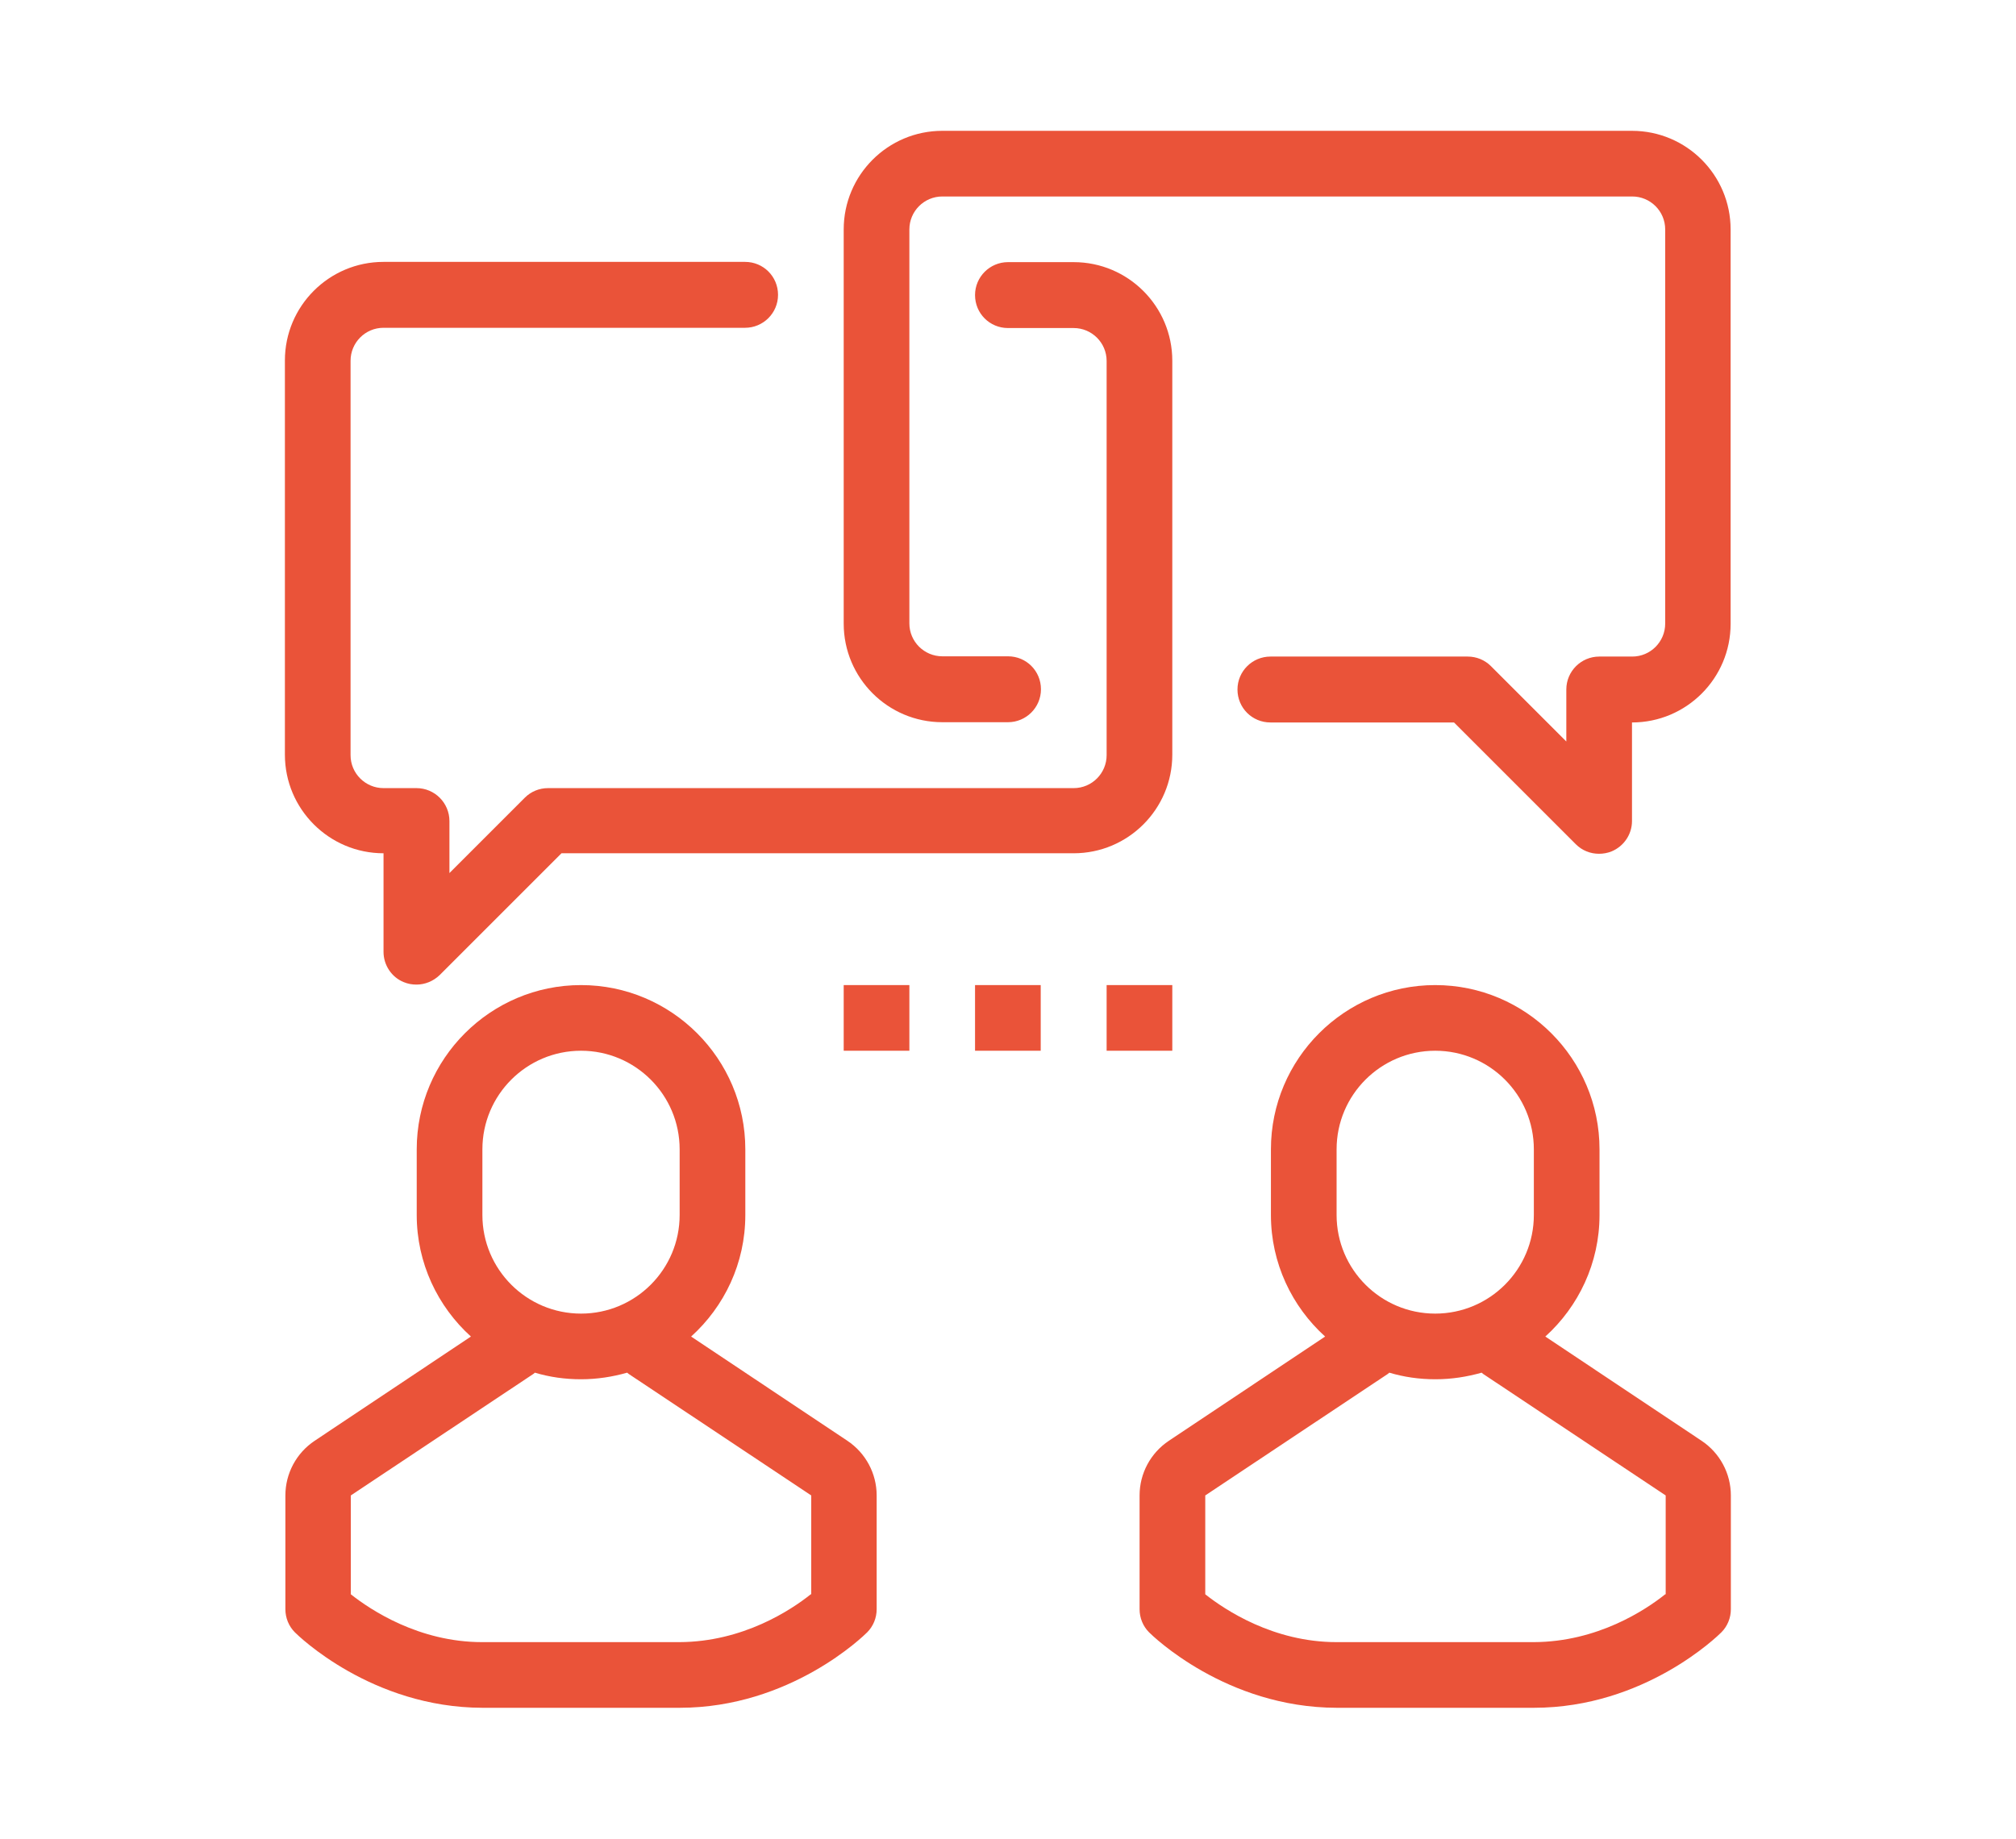
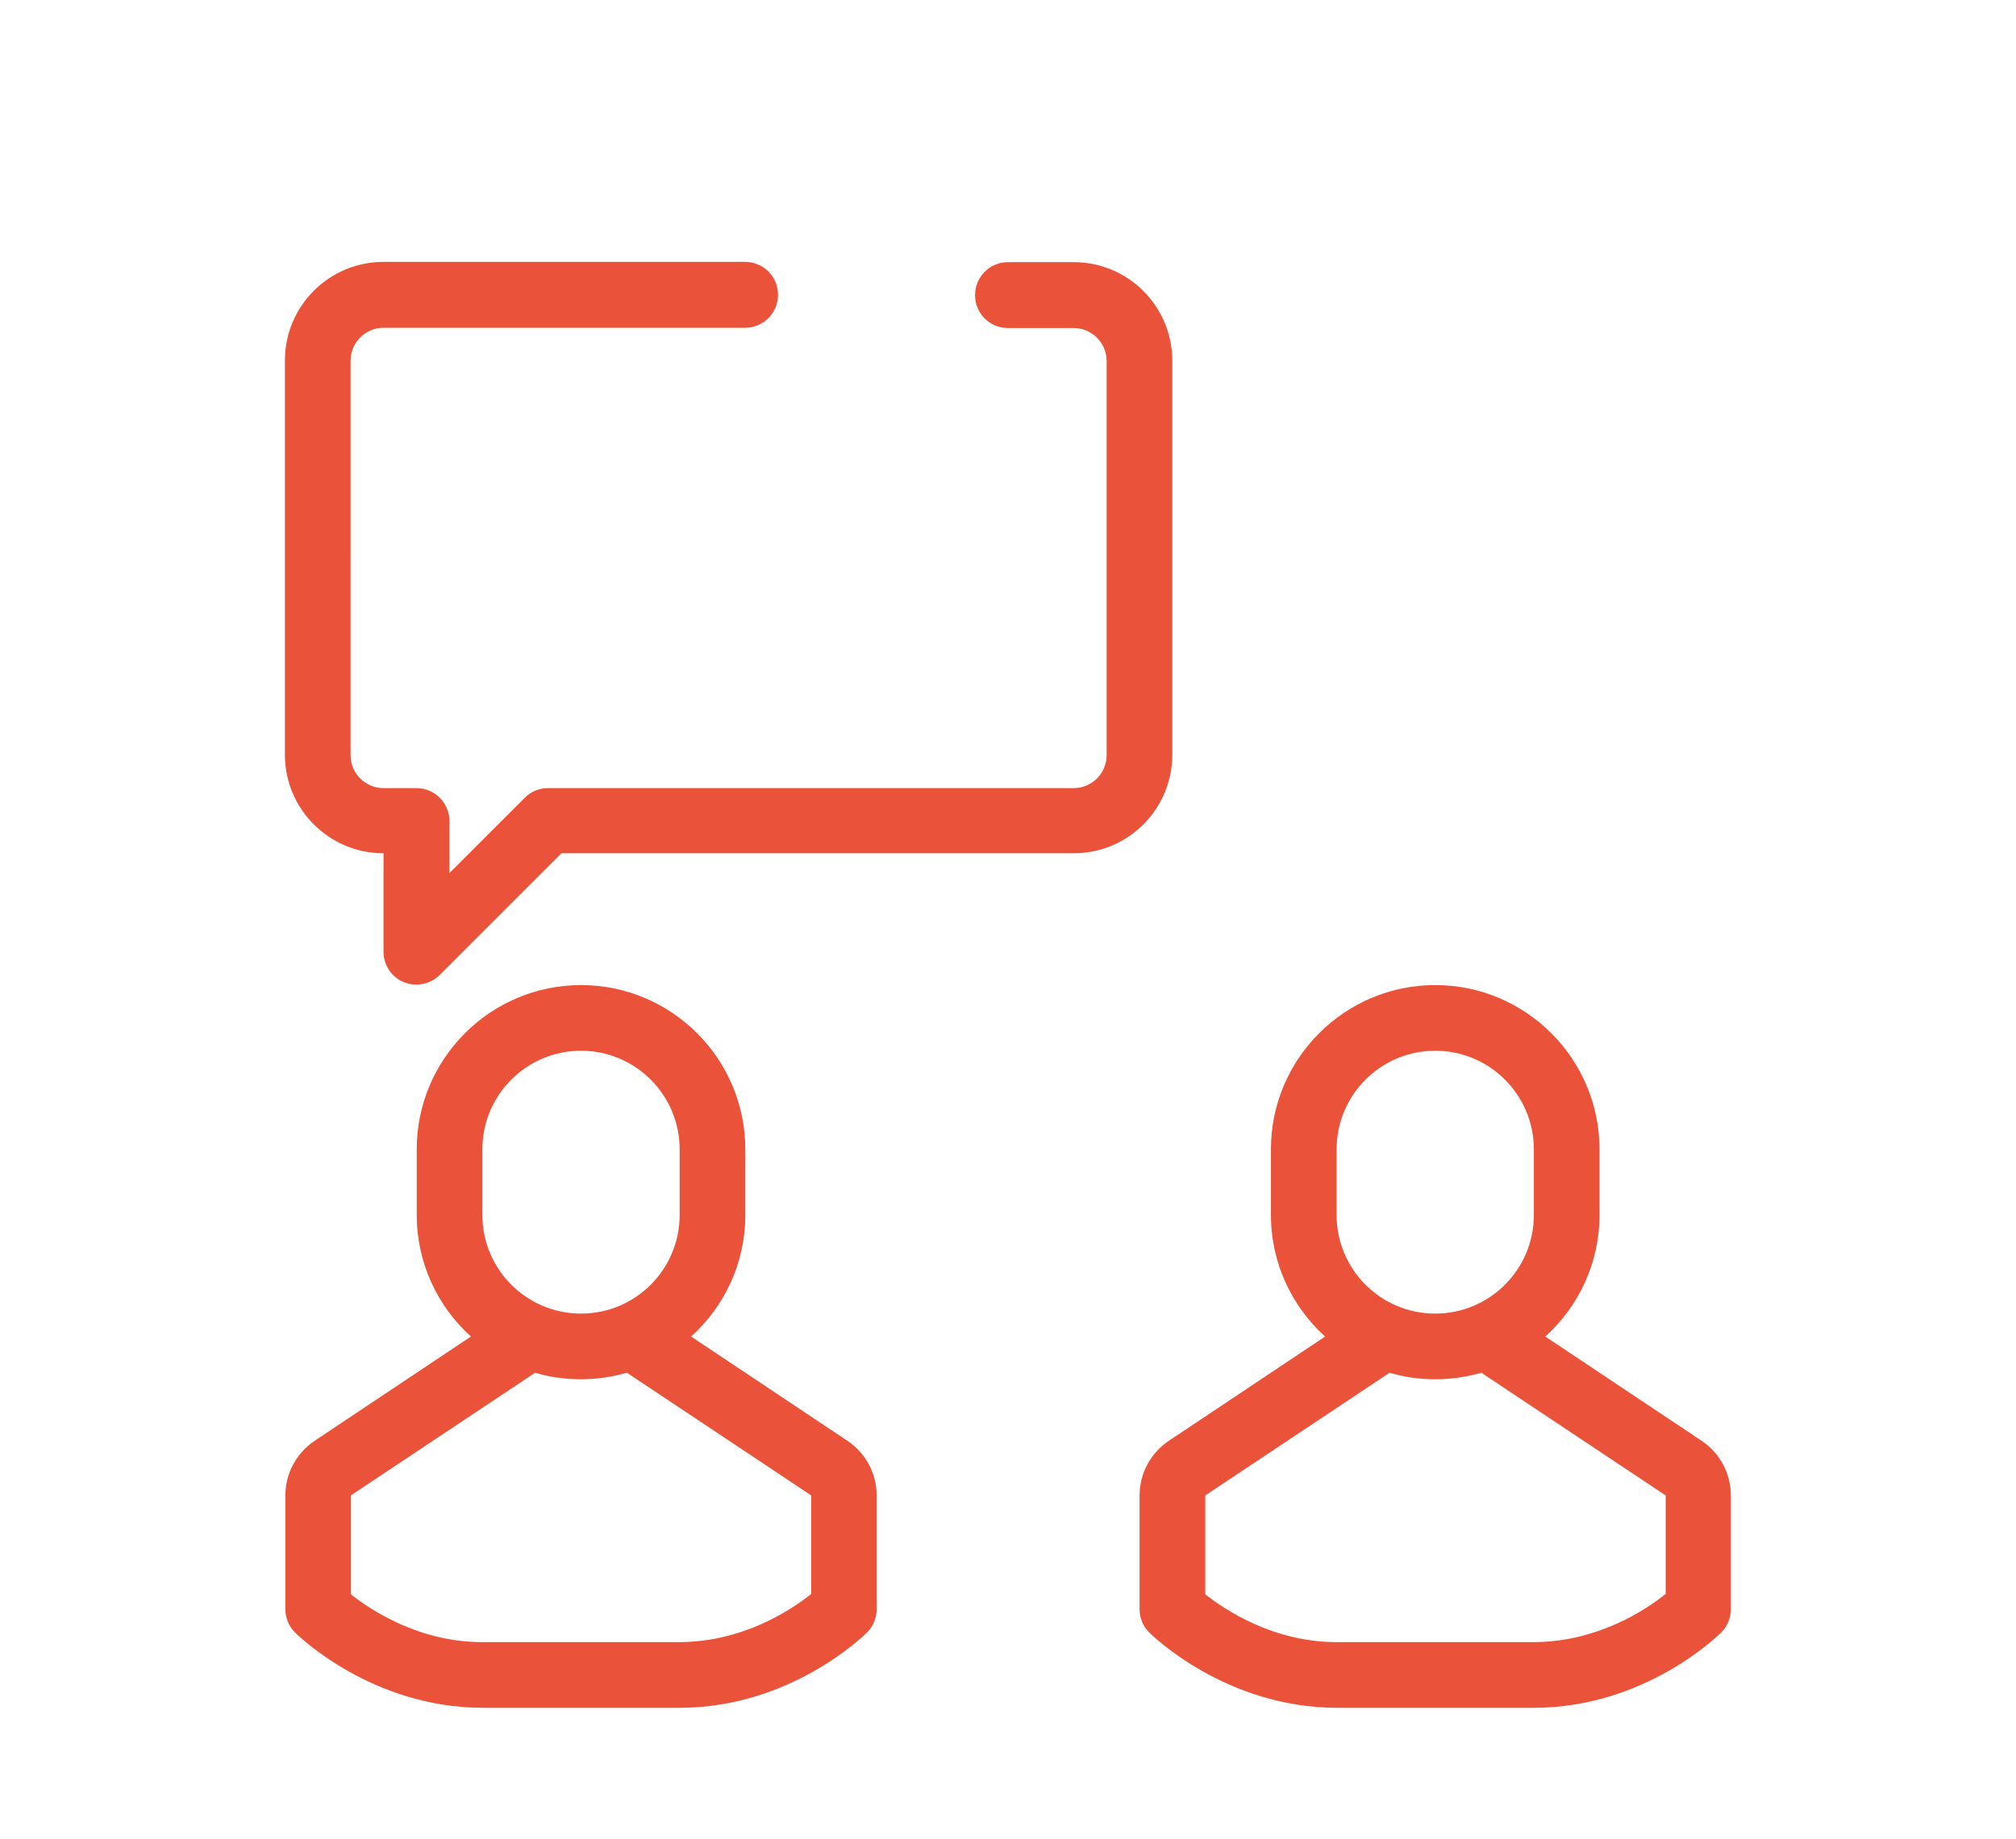
<svg xmlns="http://www.w3.org/2000/svg" id="Calque_1" data-name="Calque 1" viewBox="0 0 82.58 75.33">
  <defs>
    <style>      .cls-1 {        fill: #ea5339;      }    </style>
  </defs>
-   <path class="cls-1" d="M66.86,5.36h-28.26c-2.23,0-4.04,1.81-4.04,4.04v16.15c0,2.23,1.81,4.04,4.04,4.04h2.69c.74,0,1.35-.6,1.35-1.35s-.6-1.35-1.35-1.35h-2.69c-.74,0-1.35-.6-1.35-1.35V9.4c0-.74.6-1.35,1.35-1.35h28.26c.74,0,1.35.6,1.35,1.35v16.15c0,.74-.6,1.35-1.35,1.35h-1.35c-.74,0-1.35.6-1.35,1.35v2.13l-3.09-3.09c-.25-.25-.59-.39-.95-.39h-8.08c-.74,0-1.35.6-1.35,1.35s.6,1.35,1.35,1.35h7.52l4.99,4.99c.26.26.6.39.95.39.17,0,.35-.03.52-.1.5-.21.83-.7.83-1.24v-4.04c2.23,0,4.04-1.81,4.04-4.04V9.4c0-2.23-1.81-4.04-4.04-4.04Z" />
  <path class="cls-1" d="M48.02,30.94V14.78c0-2.23-1.81-4.04-4.04-4.04h-2.69c-.74,0-1.35.6-1.35,1.35s.6,1.35,1.35,1.35h2.69c.74,0,1.35.6,1.35,1.35v16.15c0,.74-.6,1.35-1.35,1.35h-21.53c-.36,0-.7.14-.95.39l-3.09,3.09v-2.13c0-.74-.6-1.35-1.35-1.35h-1.35c-.74,0-1.35-.6-1.35-1.35V14.78c0-.74.6-1.35,1.35-1.35h14.81c.74,0,1.35-.6,1.35-1.35s-.6-1.35-1.35-1.35h-14.81c-2.23,0-4.04,1.81-4.04,4.04v16.15c0,2.23,1.81,4.04,4.04,4.04v4.04c0,.54.33,1.04.83,1.24.17.07.34.1.52.1.35,0,.69-.14.95-.39l4.99-4.99h20.98c2.23,0,4.04-1.81,4.04-4.04Z" />
  <path class="cls-1" d="M34.71,59.03l-6.4-4.27c1.36-1.23,2.22-3,2.22-4.98v-2.69c0-3.71-3.02-6.73-6.73-6.73s-6.73,3.02-6.73,6.73v2.69c0,1.97.86,3.75,2.22,4.98l-6.4,4.27c-.75.5-1.2,1.34-1.2,2.24v4.66c0,.36.14.7.39.95.13.13,3.14,3.08,7.68,3.09h8.08c4.54,0,7.55-2.96,7.68-3.09.25-.25.39-.59.39-.95v-4.66c0-.9-.45-1.74-1.2-2.24ZM19.76,47.09c0-2.23,1.81-4.04,4.04-4.04s4.04,1.81,4.04,4.04v2.69c0,2.23-1.81,4.04-4.04,4.04s-4.04-1.81-4.04-4.04v-2.69ZM33.21,65.32c-.8.64-2.77,1.95-5.38,1.96h-8.08c-2.59,0-4.57-1.32-5.38-1.96v-4.05l7.48-4.98s.04-.03.06-.05c.6.18,1.23.27,1.89.27s1.29-.1,1.89-.27c.02.02.04.03.06.05l7.48,4.98v4.05Z" />
  <path class="cls-1" d="M69.7,59.03l-6.4-4.27c1.36-1.23,2.22-3.01,2.22-4.98v-2.69c0-3.71-3.02-6.73-6.73-6.73s-6.73,3.02-6.73,6.73v2.69c0,1.97.86,3.75,2.22,4.98l-6.4,4.27c-.75.5-1.2,1.34-1.2,2.24v4.66c0,.36.14.7.39.95.13.13,3.14,3.08,7.68,3.09h8.08c4.54,0,7.55-2.96,7.68-3.09.25-.25.39-.59.39-.95v-4.66c0-.9-.45-1.74-1.2-2.24ZM54.75,47.09c0-2.23,1.81-4.04,4.04-4.04s4.04,1.81,4.04,4.04v2.69c0,2.23-1.81,4.04-4.04,4.04s-4.04-1.81-4.04-4.04v-2.69ZM68.21,65.32c-.8.64-2.77,1.95-5.38,1.96h-8.08c-2.59,0-4.57-1.32-5.38-1.96v-4.05l7.48-4.98s.04-.03.06-.05c.6.18,1.23.27,1.89.27s1.29-.1,1.89-.27c.02.02.04.03.06.05l7.48,4.98v4.05Z" />
-   <rect class="cls-1" x="39.94" y="40.36" width="2.69" height="2.69" />
-   <rect class="cls-1" x="34.56" y="40.36" width="2.69" height="2.69" />
-   <rect class="cls-1" x="45.33" y="40.36" width="2.69" height="2.69" />
</svg>